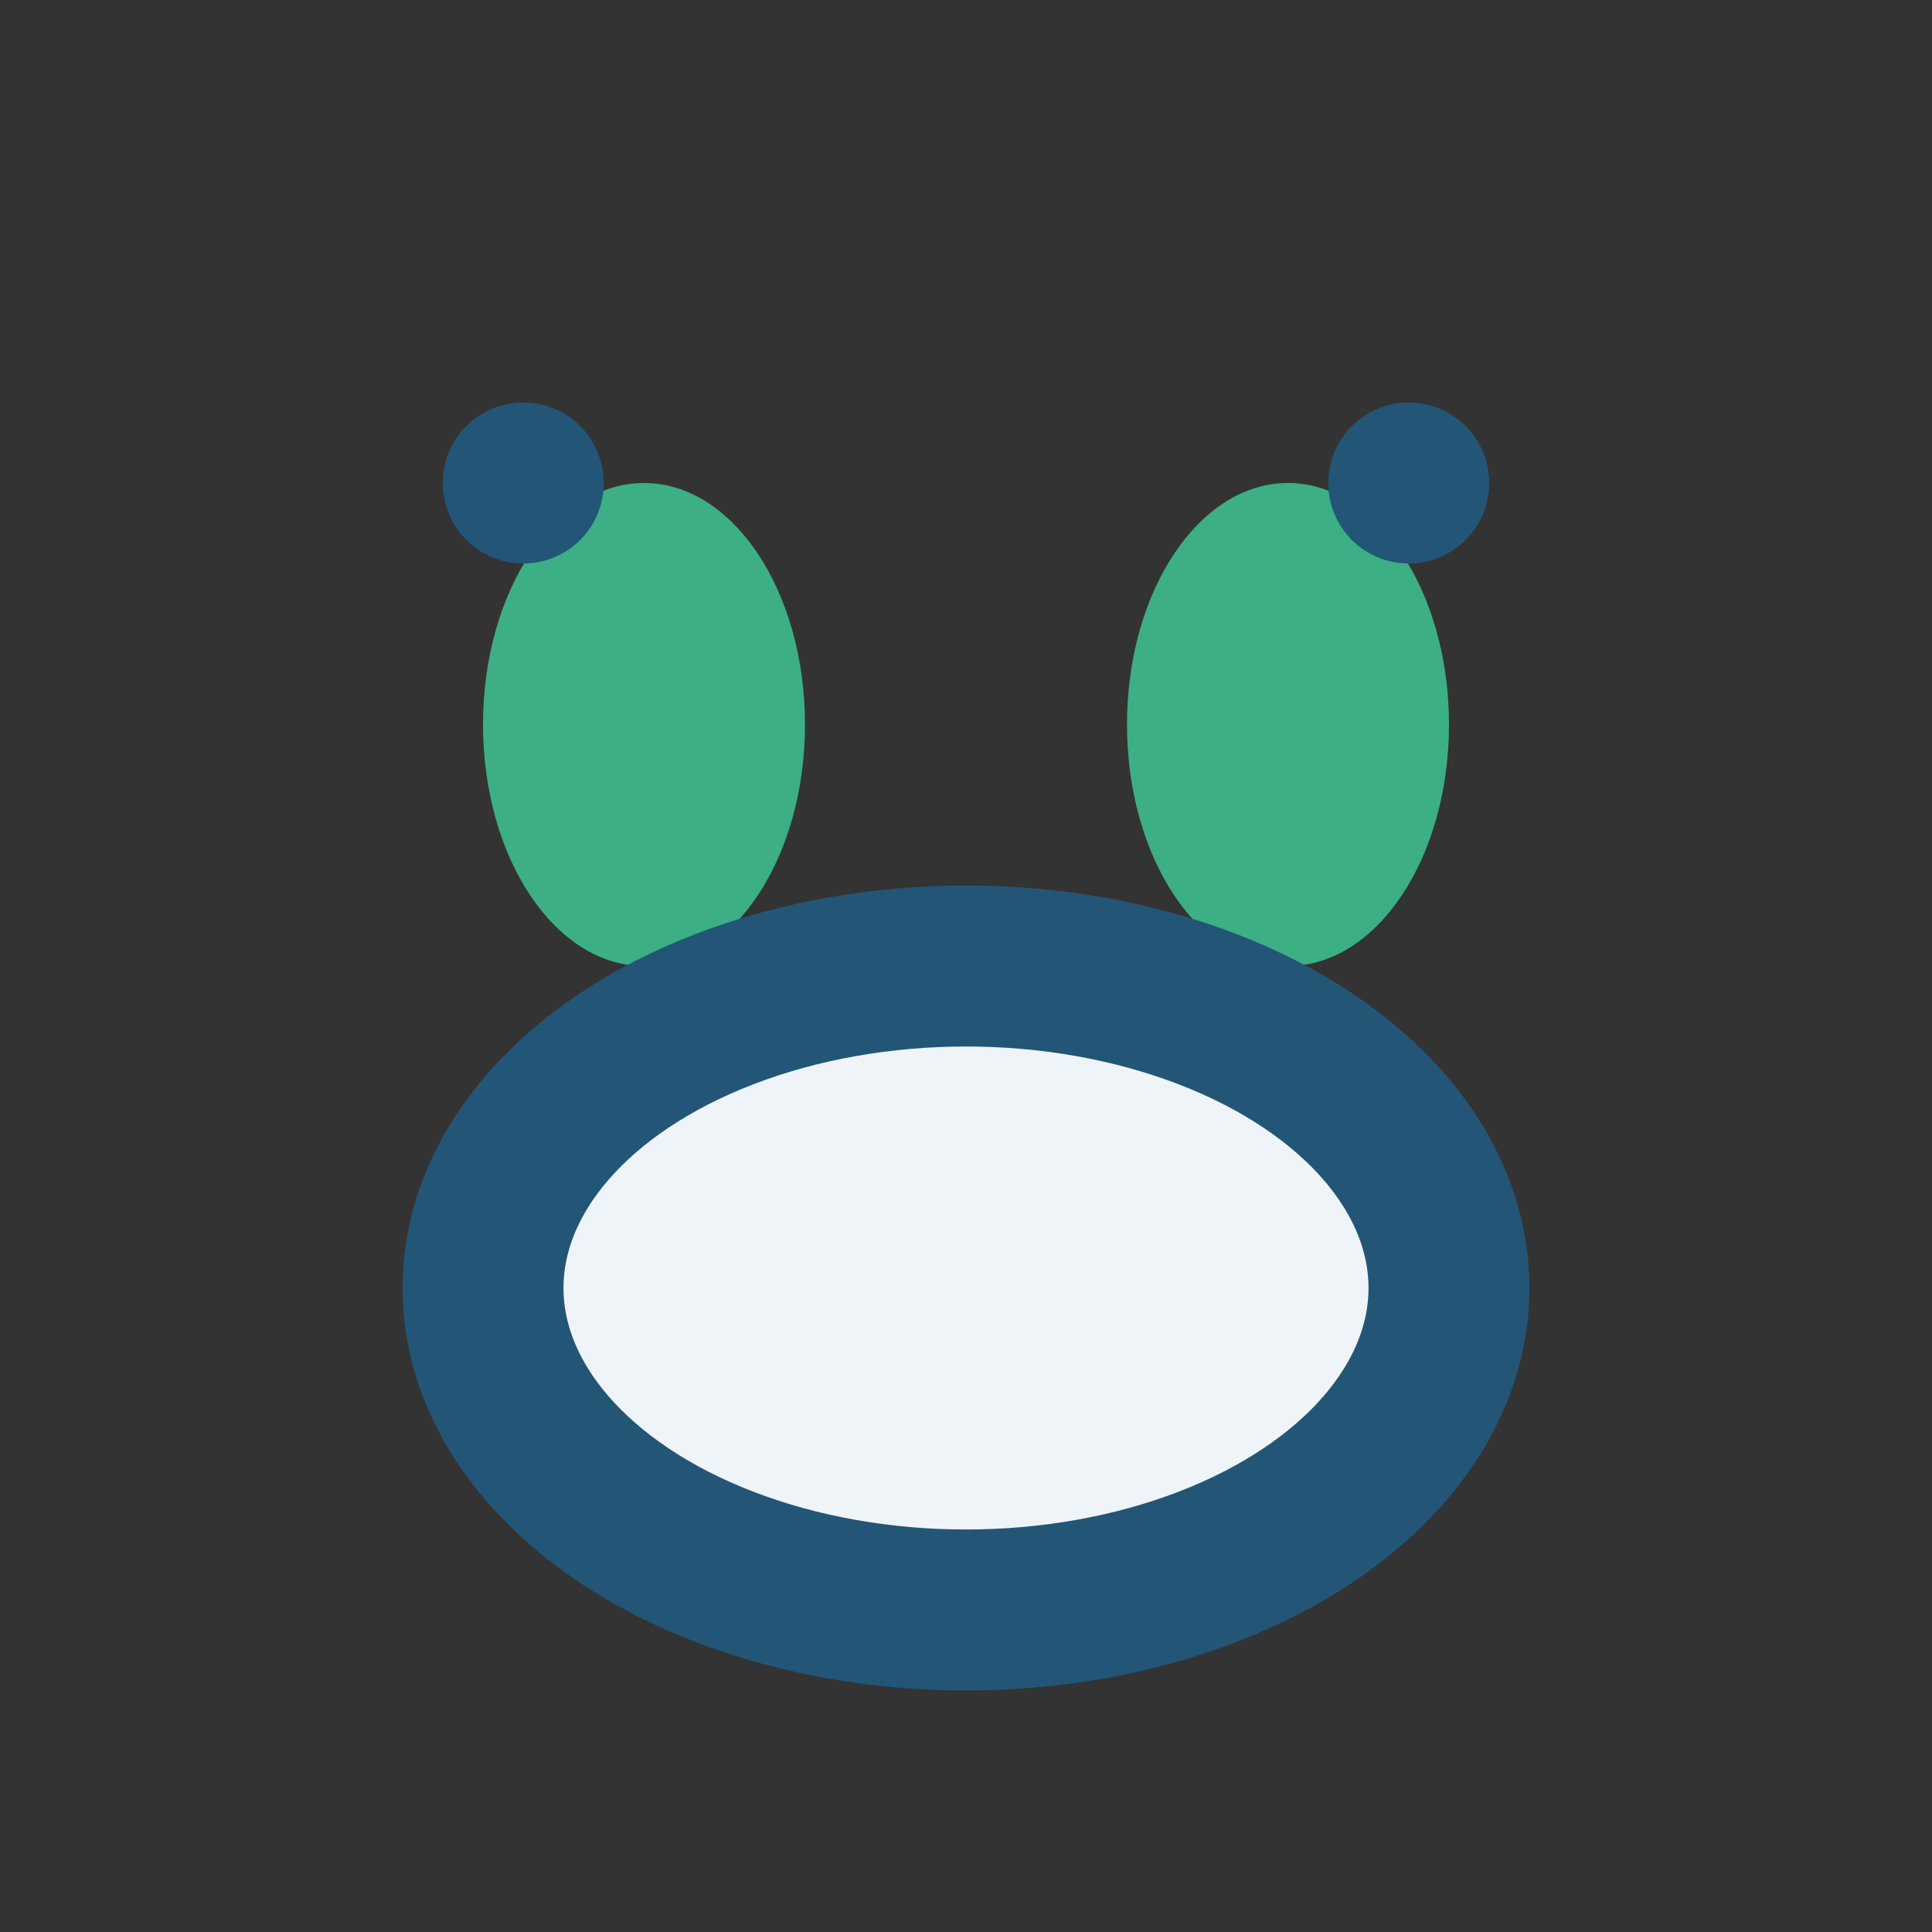
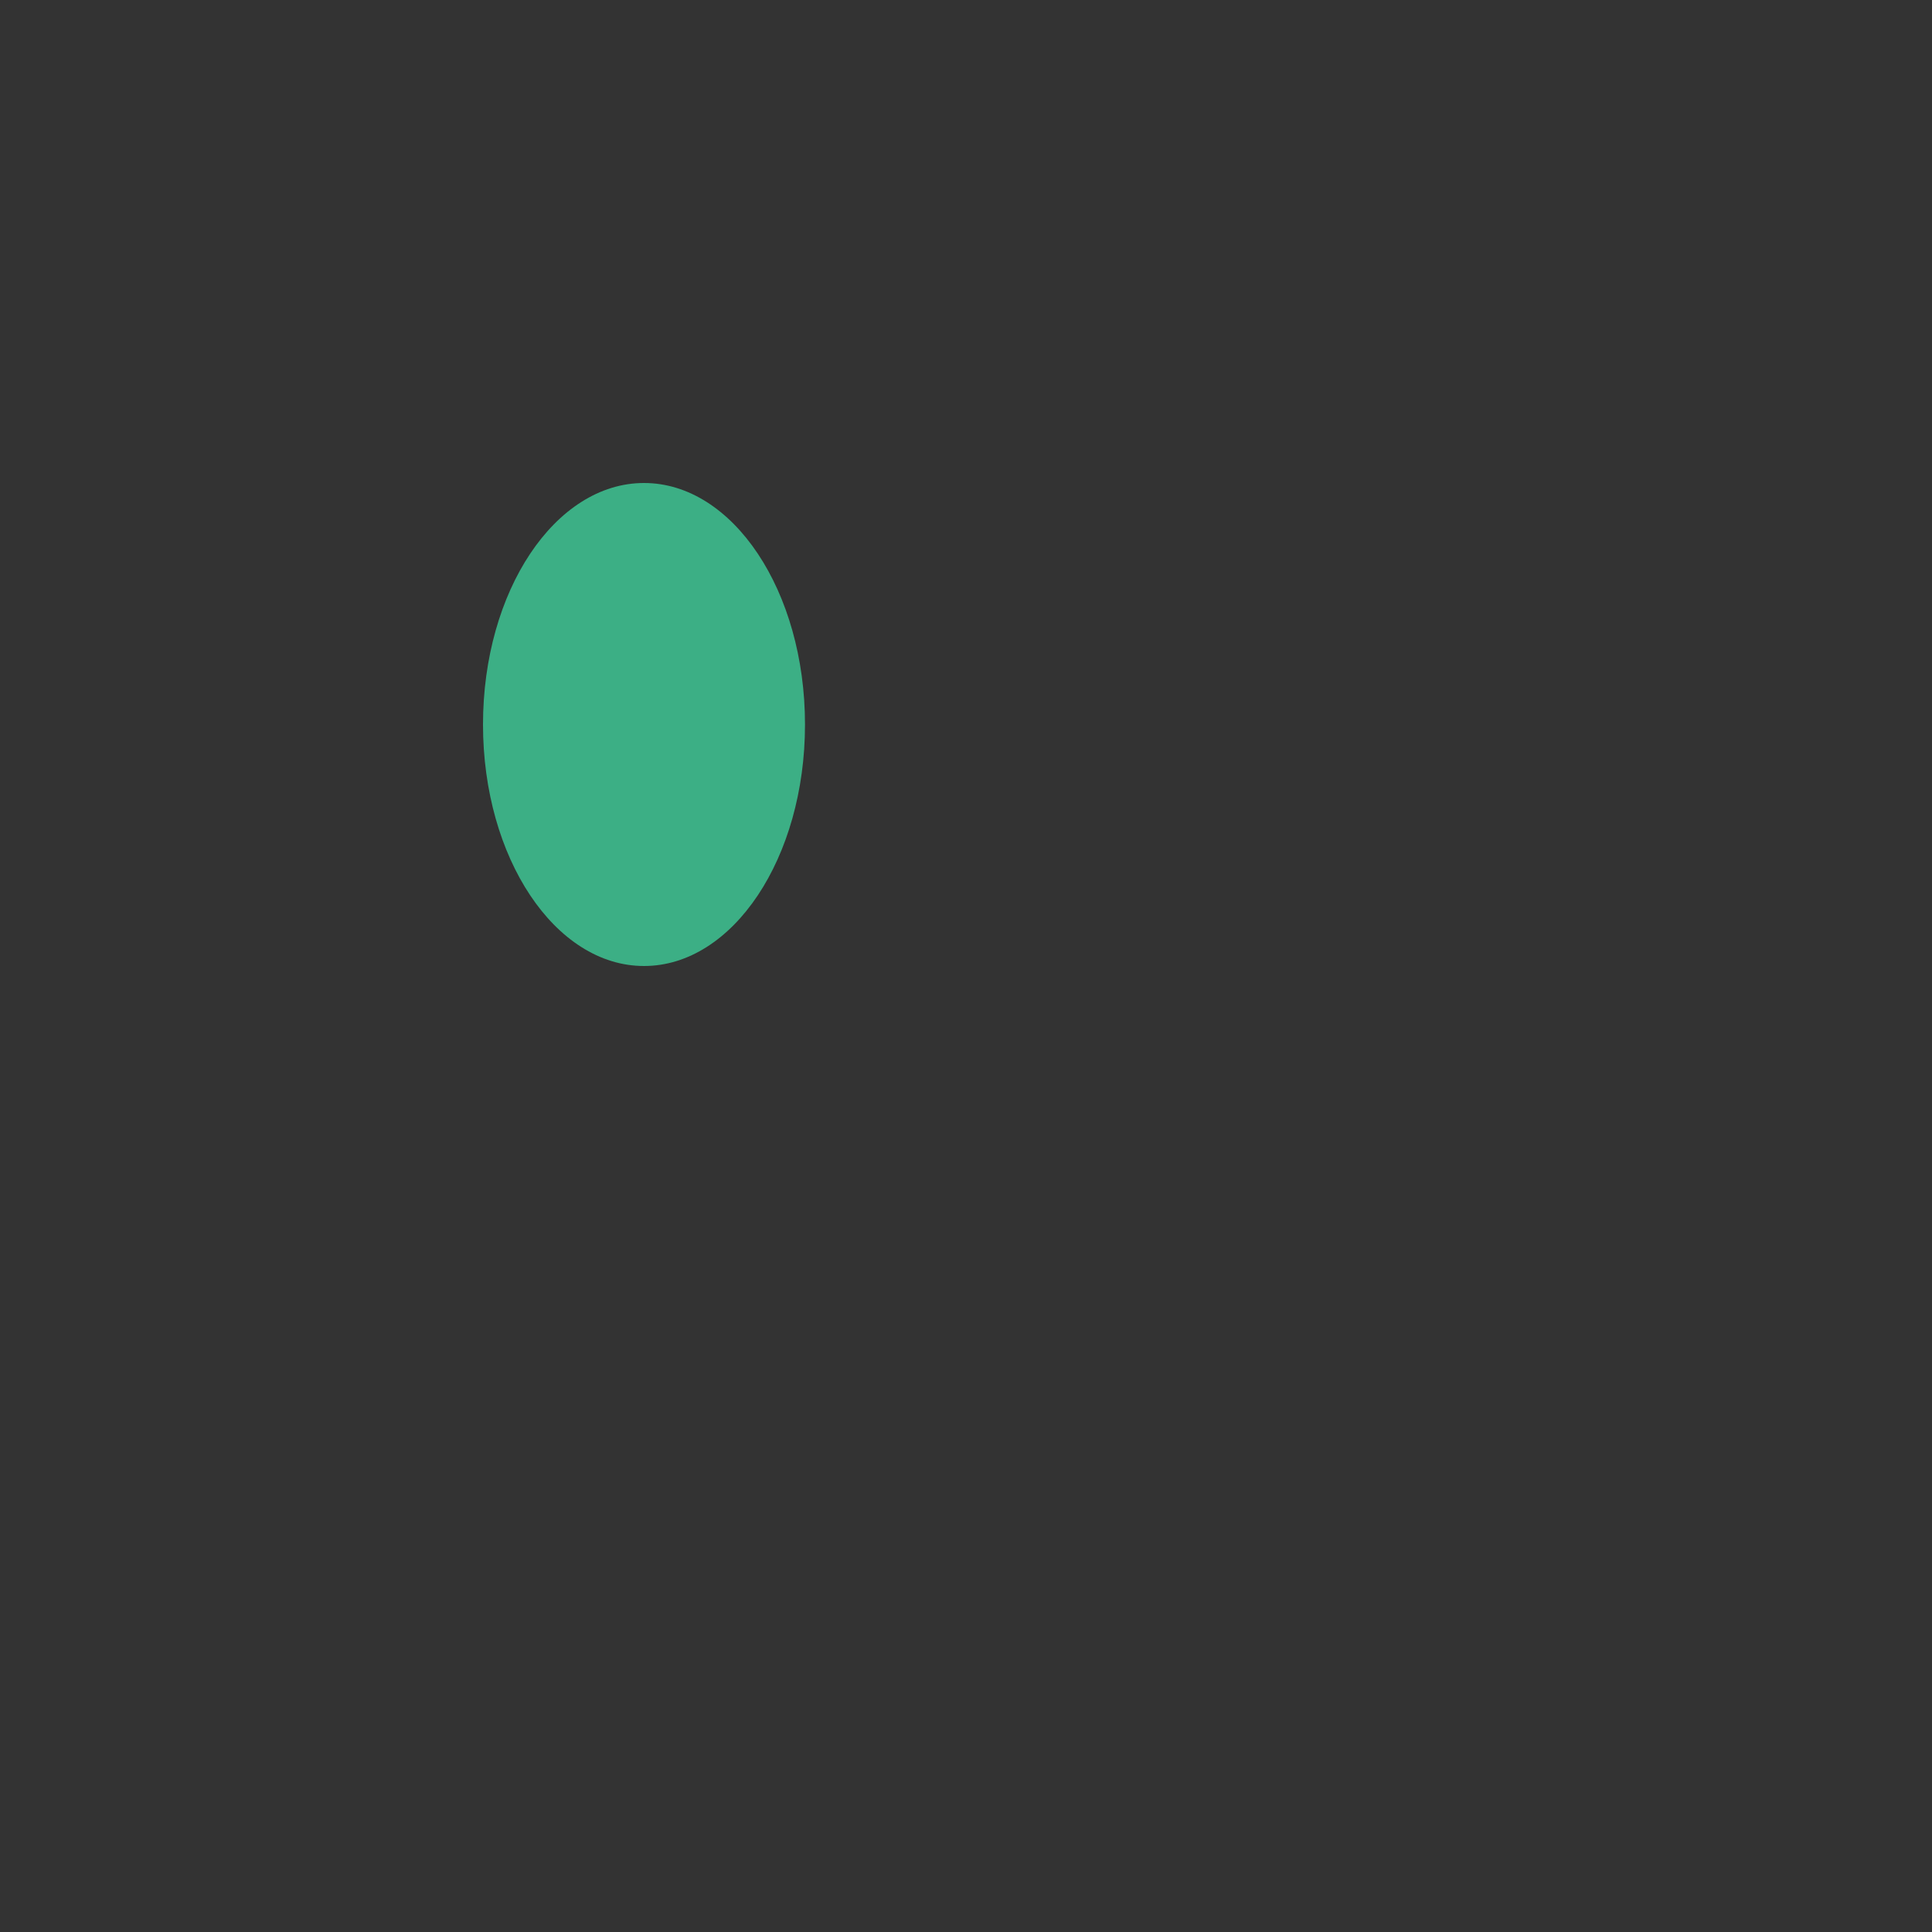
<svg xmlns="http://www.w3.org/2000/svg" width="24" height="24" viewBox="0 0 24 24">
  <rect x="0" y="0" width="24" height="24" fill="#333333" stroke="none" />
  <ellipse cx="8" cy="9" rx="2" ry="3" fill="#3CAF85" />
-   <ellipse cx="16" cy="9" rx="2" ry="3" fill="#3CAF85" />
-   <ellipse cx="12" cy="16" rx="6" ry="4" fill="#EEF4F8" stroke="#235576" stroke-width="2" />
-   <circle cx="6.5" cy="6" r="1" fill="#235576" />
-   <circle cx="17.5" cy="6" r="1" fill="#235576" />
</svg>